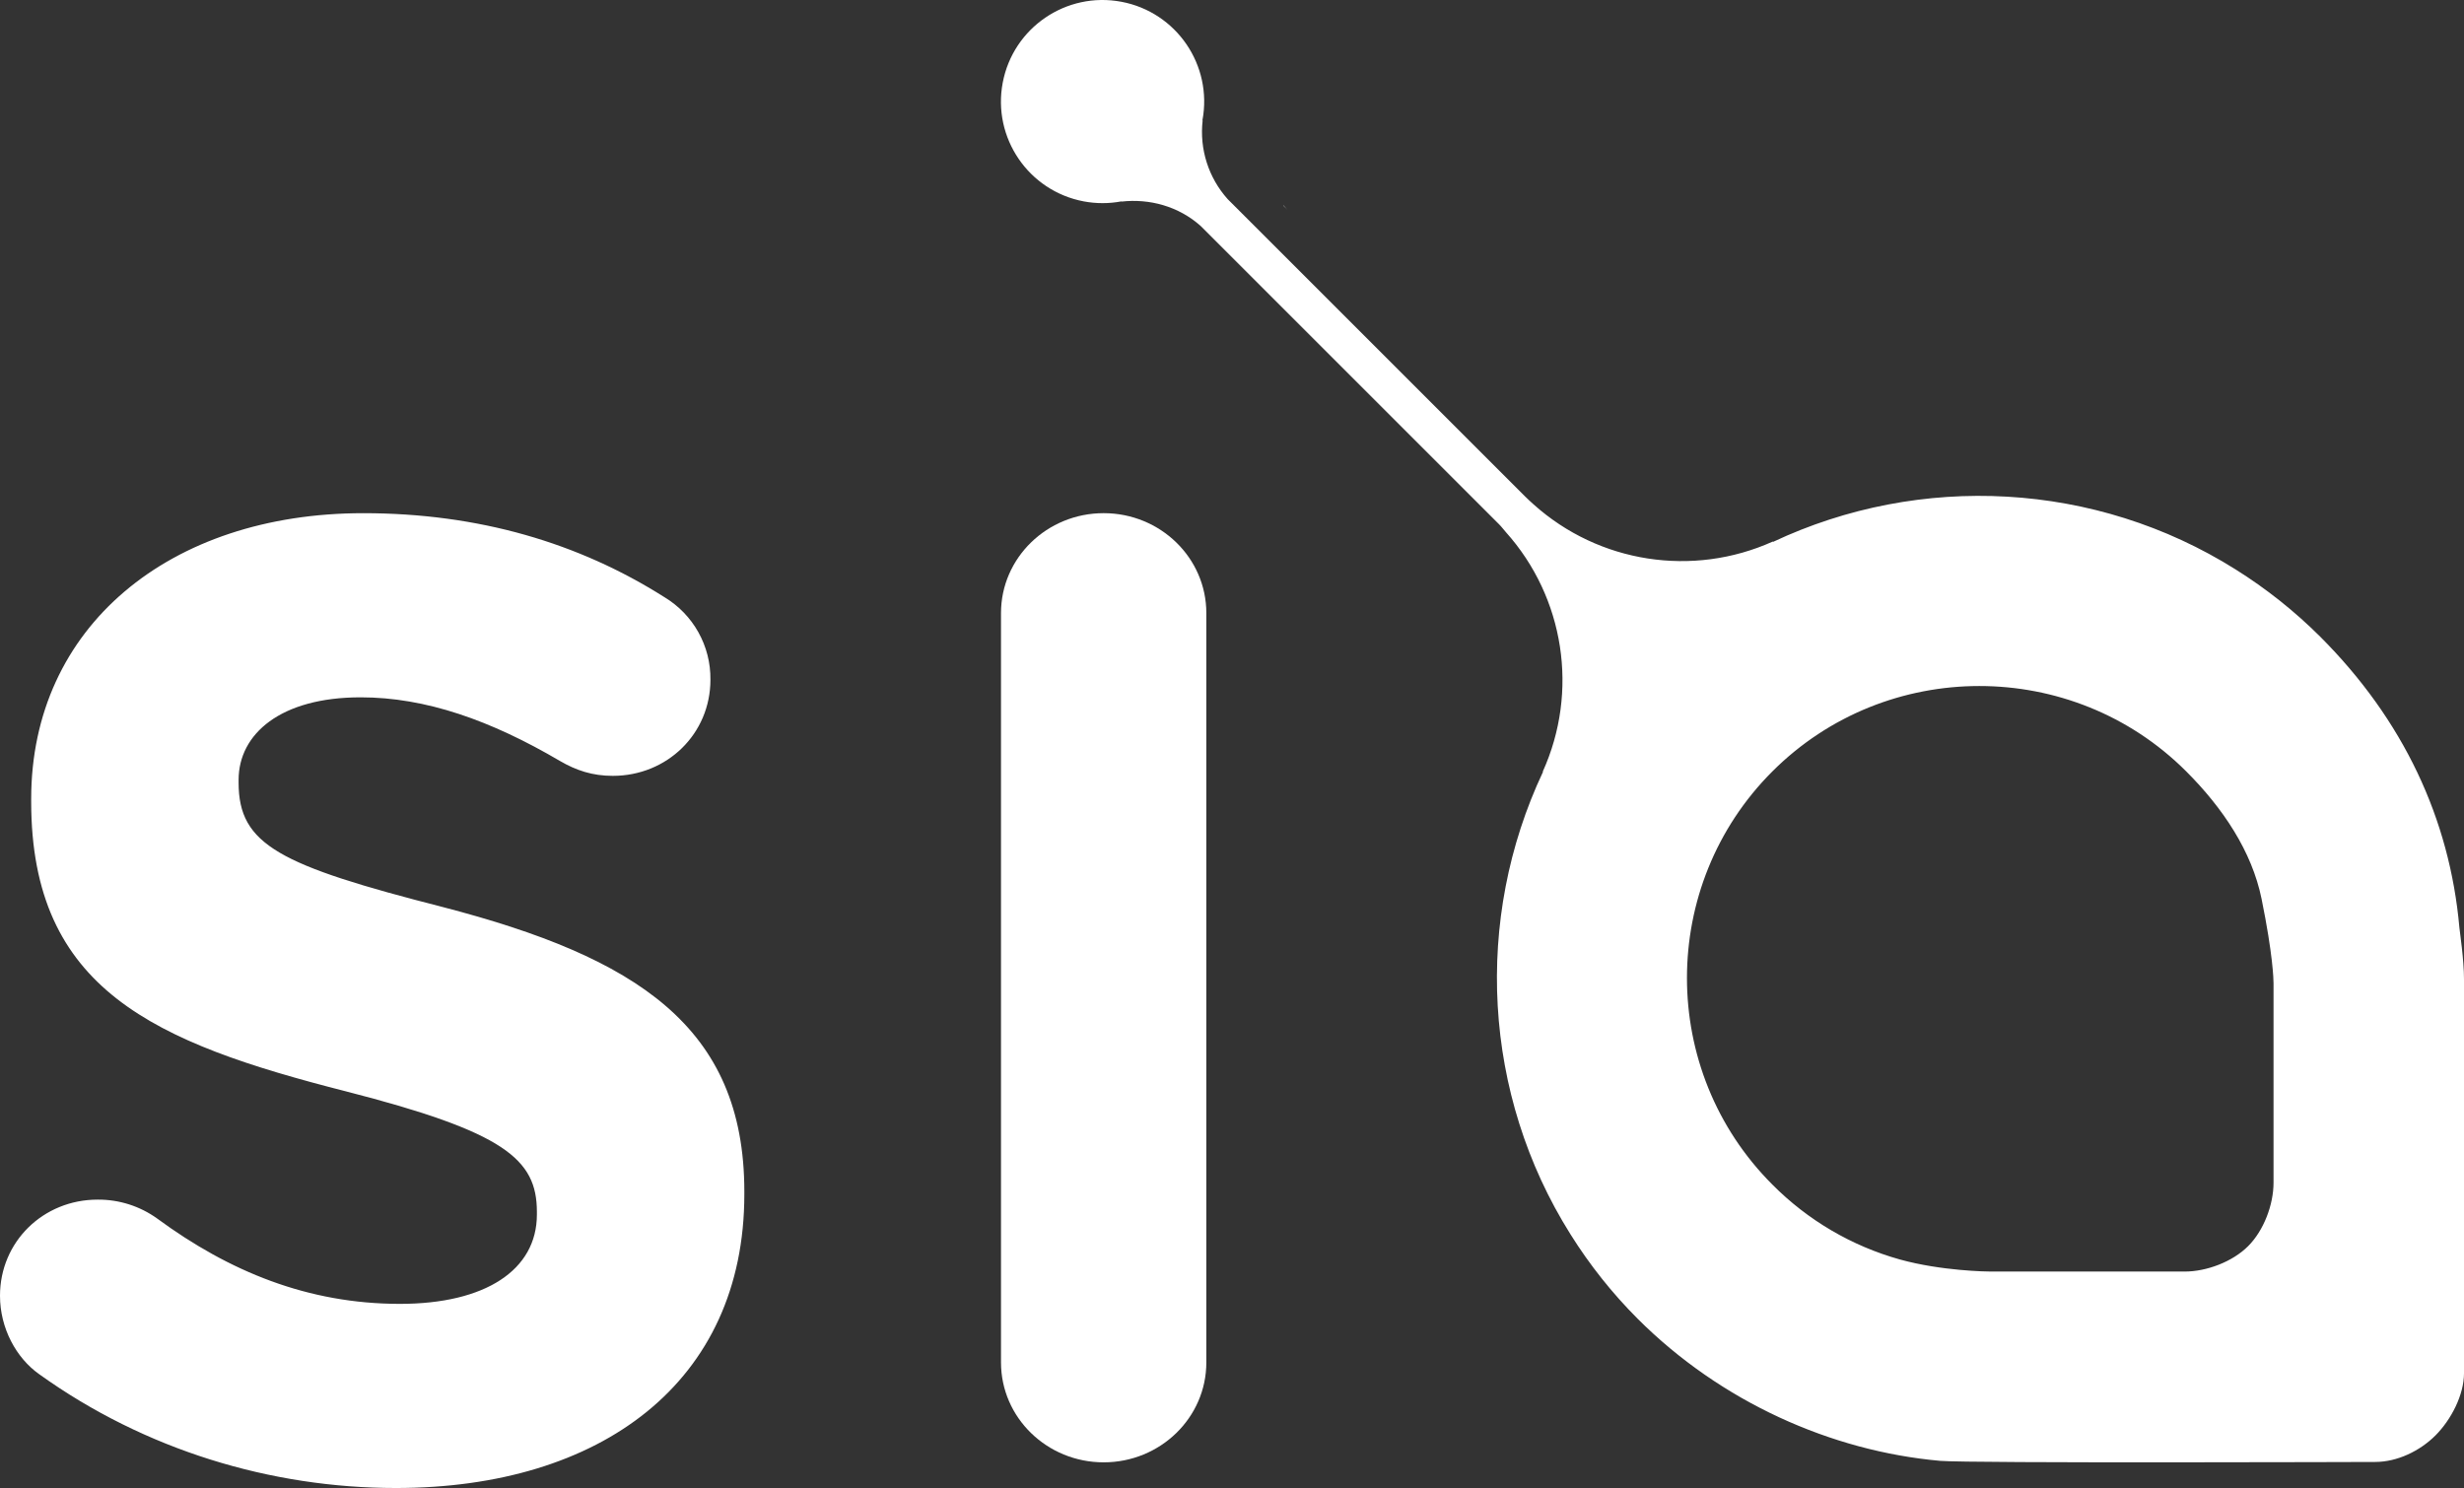
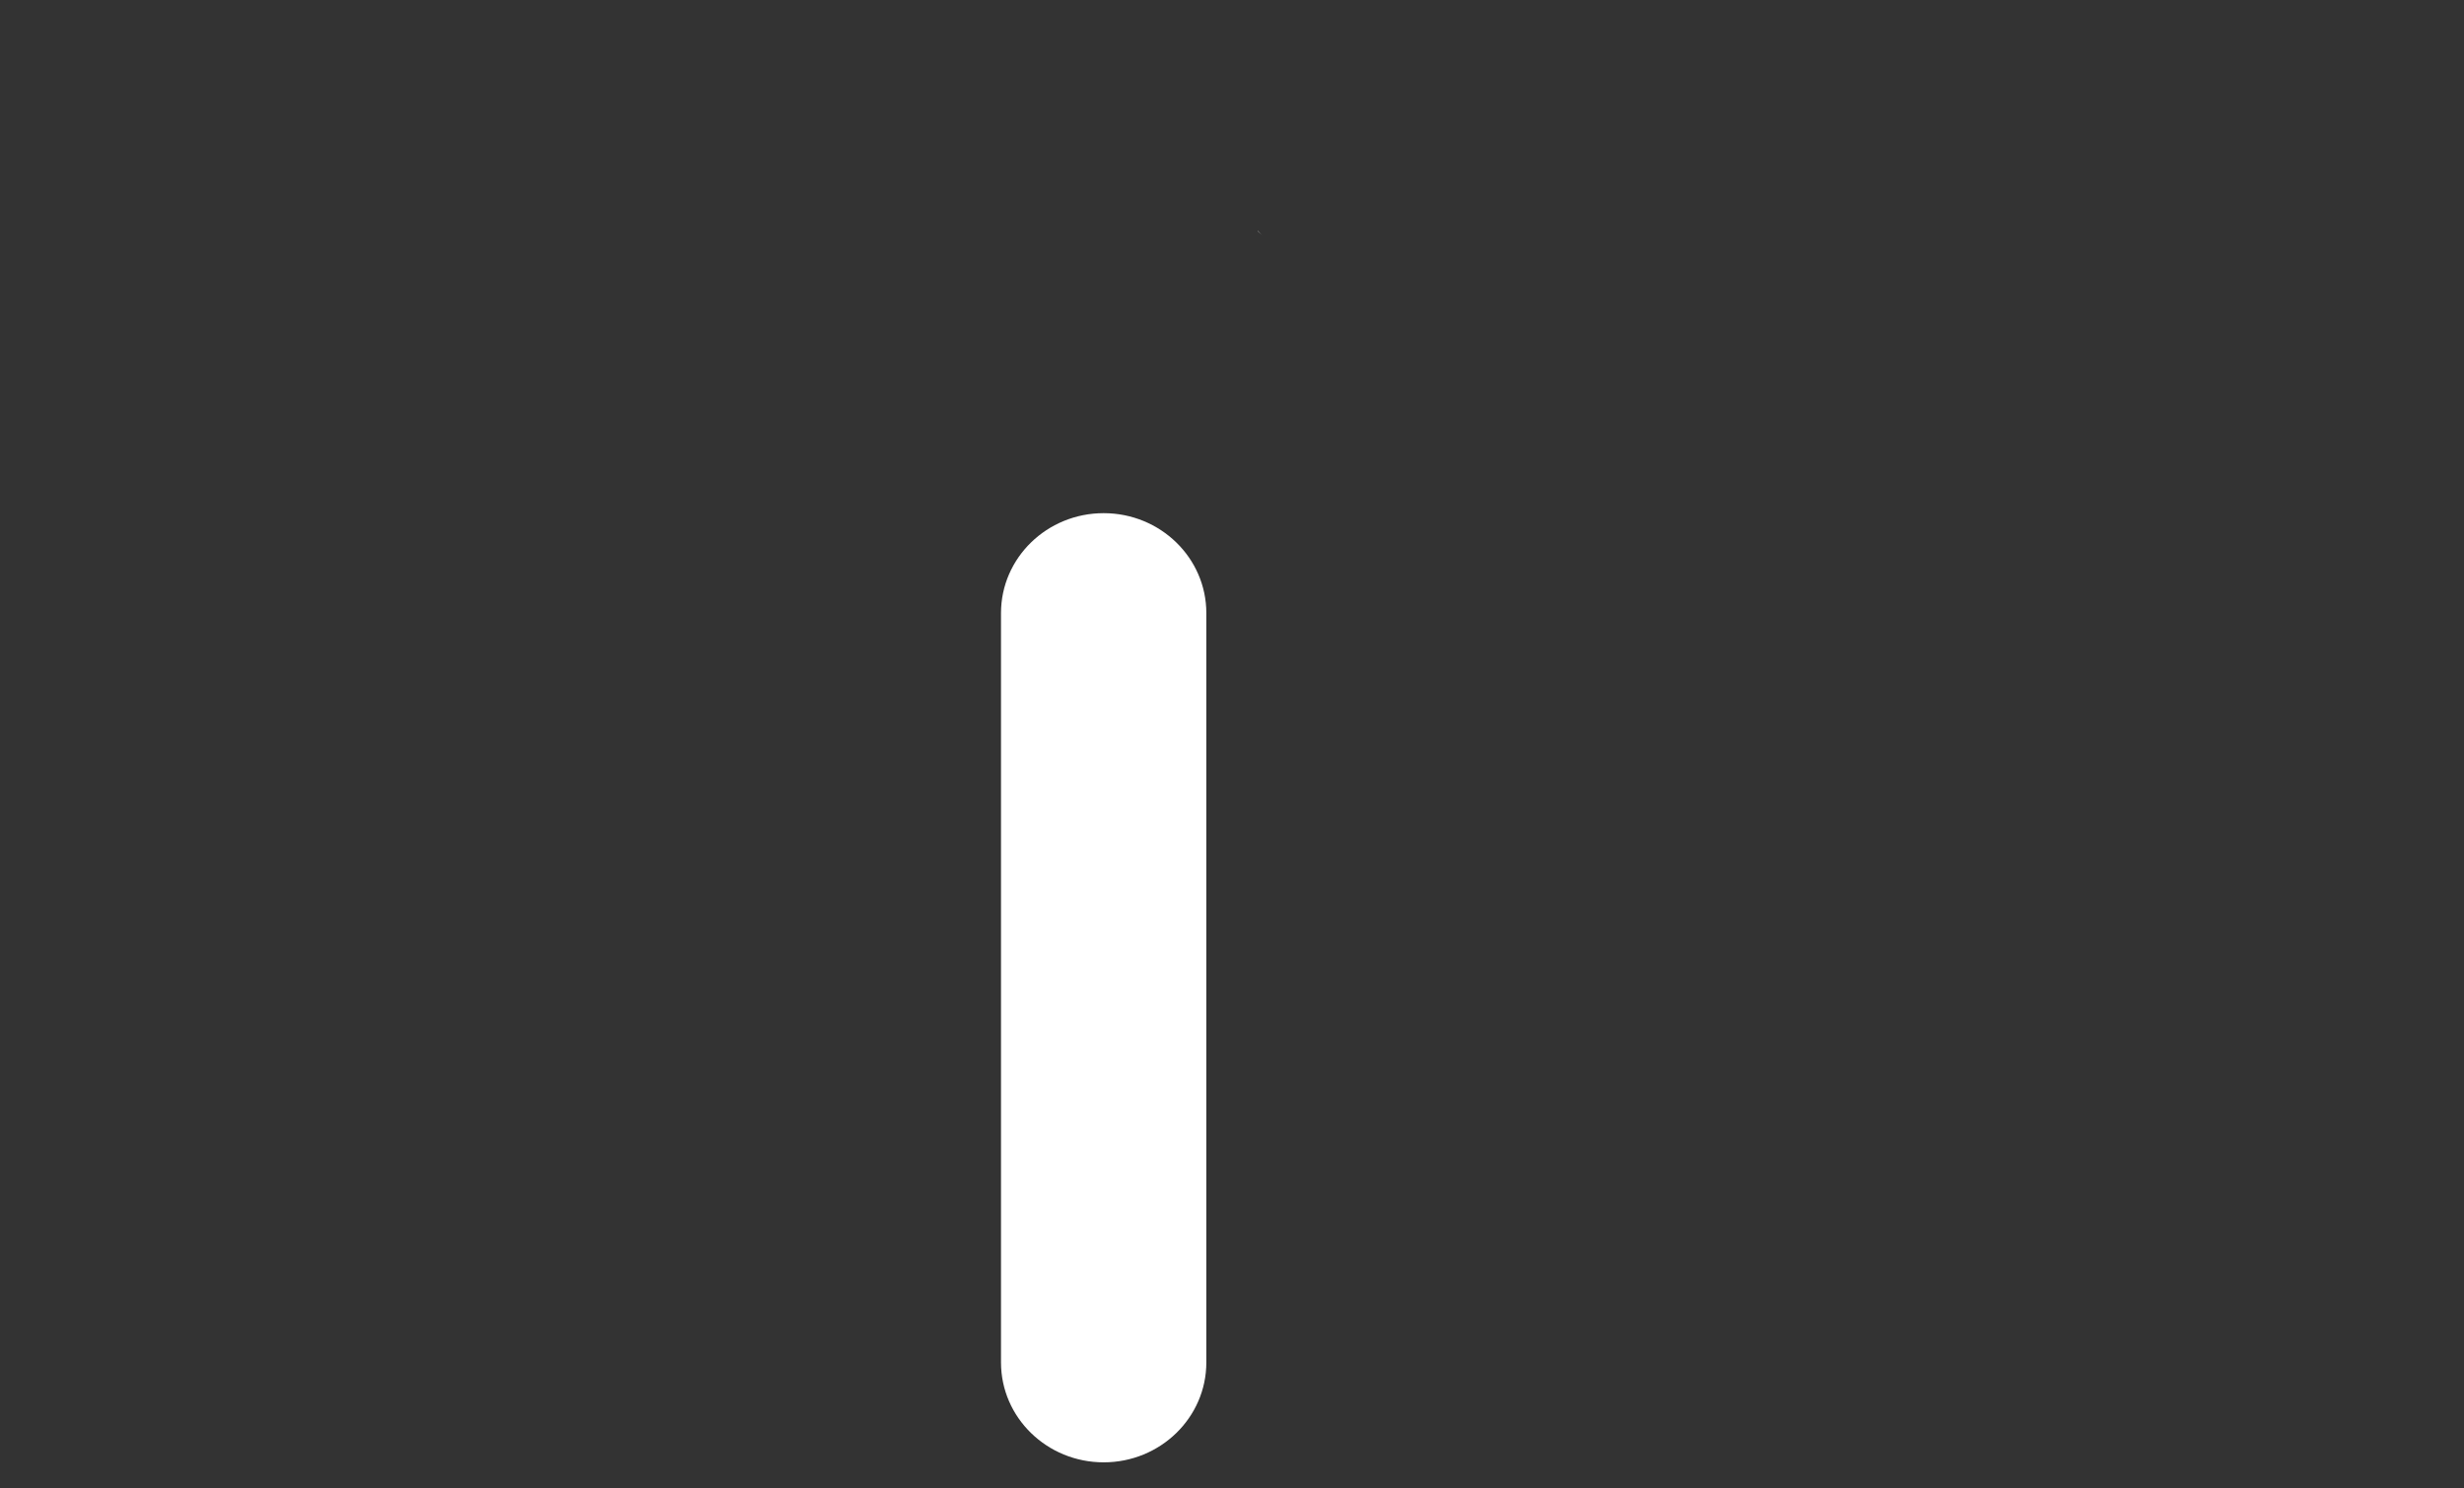
<svg xmlns="http://www.w3.org/2000/svg" version="1.1" id="Warstwa_1" x="0px" y="0px" width="300px" height="181.2px" viewBox="1100 664.4 300 181.2" enable-background="new 1100 664.4 300 181.2" xml:space="preserve">
  <rect x="1100" y="664.4" width="300" height="181.2" fill="#333333" stroke="none" />
  <g>
-     <path fill="#FFFFFF" d="M1234.375,726.89c-6.903,0-12.5,5.448-12.5,12.167v91.25c0,6.717,5.597,12.168,12.5,12.168   c6.903,0,12.5-5.448,12.5-12.168v-91.25C1246.875,732.339,1241.278,726.89,1234.375,726.89 M1253.125,692.546   c0.175,0.156,0.353,0.303,0.519,0.469l-0.484-0.488C1253.148,692.533,1253.136,692.539,1253.125,692.546 M1256.25,689.434   l0.484,0.494c-0.166-0.169-0.313-0.35-0.469-0.525L1256.25,689.434" />
-     <path fill="#FFFFFF" d="M1372.181,733.735c-17.028-10.699-38.365-11.796-56.306-3.349l-0.028-0.041   c-9.747,4.39-21.168,2.618-29.125-4.52c-0.373-0.33-0.737-0.671-1.091-1.022l-36.131-36.128c0,0-0.035-0.019-0.031-0.031   c-2.336-2.609-3.444-6.093-3.044-9.572c-0.006-0.006-0.022-0.006-0.028-0.009c1.268-6.712-3.148-13.18-9.862-14.447   c-6.714-1.267-13.185,3.146-14.452,9.859c-1.267,6.712,3.148,13.18,9.862,14.447c1.517,0.286,3.073,0.286,4.59,0l0.013,0.025   c3.391-0.381,6.938,0.559,9.644,2.977c0.013-0.006,0.028,0.028,0.031,0.031l36.303,36.3c0.297,0.294,0.541,0.634,0.819,0.946   c7.14,7.975,8.9,19.41,4.49,29.162l0.028,0.031c-8.453,17.938-7.359,39.28,3.344,56.306c2.333,3.729,5.08,7.183,8.188,10.296   c10.131,10.125,23.571,16.12,36.831,17.298c3.472,0.303,52.956,0.134,52.956,0.134c2.682,0,5.438-1.327,7.338-3.224   c1.894-1.896,3.481-4.914,3.481-7.601V783.69c0.006-2.39-0.516-5.826-0.56-6.317c-1.175-13.258-6.825-25.319-16.953-35.447   C1379.369,738.818,1375.912,736.071,1372.181,733.735z M1375.353,773.855c1.391,6.832,1.457,9.838,1.457,10.294v24.272   c0,2.687-1.194,5.832-3.095,7.729c-1.894,1.896-5.043,3.093-7.728,3.093h-23.581c-0.457,0-5.991-0.065-11.081-1.468   c-5.881-1.645-11.232-4.787-15.531-9.122c-13.869-13.861-13.866-36.453-0.004-50.313c13.866-13.862,36.519-13.871,50.385-0.01   C1370.644,762.797,1374.172,768.066,1375.353,773.855L1375.353,773.855z M1104.787,831.752c-2.81-1.978-4.787-5.607-4.787-9.56   c0-6.598,5.281-11.709,11.884-11.709c2.605-0.021,5.149,0.787,7.263,2.31c8.75,6.428,18.325,10.384,29.55,10.384   c10.394,0,16.671-4.121,16.671-10.878v-0.331c0-6.43-3.965-9.729-23.278-14.677c-23.272-5.936-38.293-12.364-38.293-35.28v-0.332   c0-20.94,16.837-34.788,40.438-34.788c14.037,0,26.25,3.63,36.65,10.222c3.526,2.117,5.663,5.947,5.612,10.059   c0,6.595-5.281,11.706-11.884,11.706c-2.475,0-4.456-0.659-6.438-1.813c-8.419-4.948-16.341-7.75-24.266-7.75   c-9.741,0-14.859,4.452-14.859,10.059v0.328c0,7.585,4.953,10.06,24.928,15.17c23.438,6.102,36.647,14.508,36.647,34.623v0.328   c0,22.92-17.5,35.777-42.422,35.777C1133.015,845.599,1117.662,840.986,1104.787,831.752" />
+     <path fill="#FFFFFF" d="M1234.375,726.89c-6.903,0-12.5,5.448-12.5,12.167v91.25c0,6.717,5.597,12.168,12.5,12.168   c6.903,0,12.5-5.448,12.5-12.168v-91.25C1246.875,732.339,1241.278,726.89,1234.375,726.89 M1253.125,692.546   c0.175,0.156,0.353,0.303,0.519,0.469l-0.484-0.488C1253.148,692.533,1253.136,692.539,1253.125,692.546 M1256.25,689.434   c-0.166-0.169-0.313-0.35-0.469-0.525L1256.25,689.434" />
  </g>
</svg>